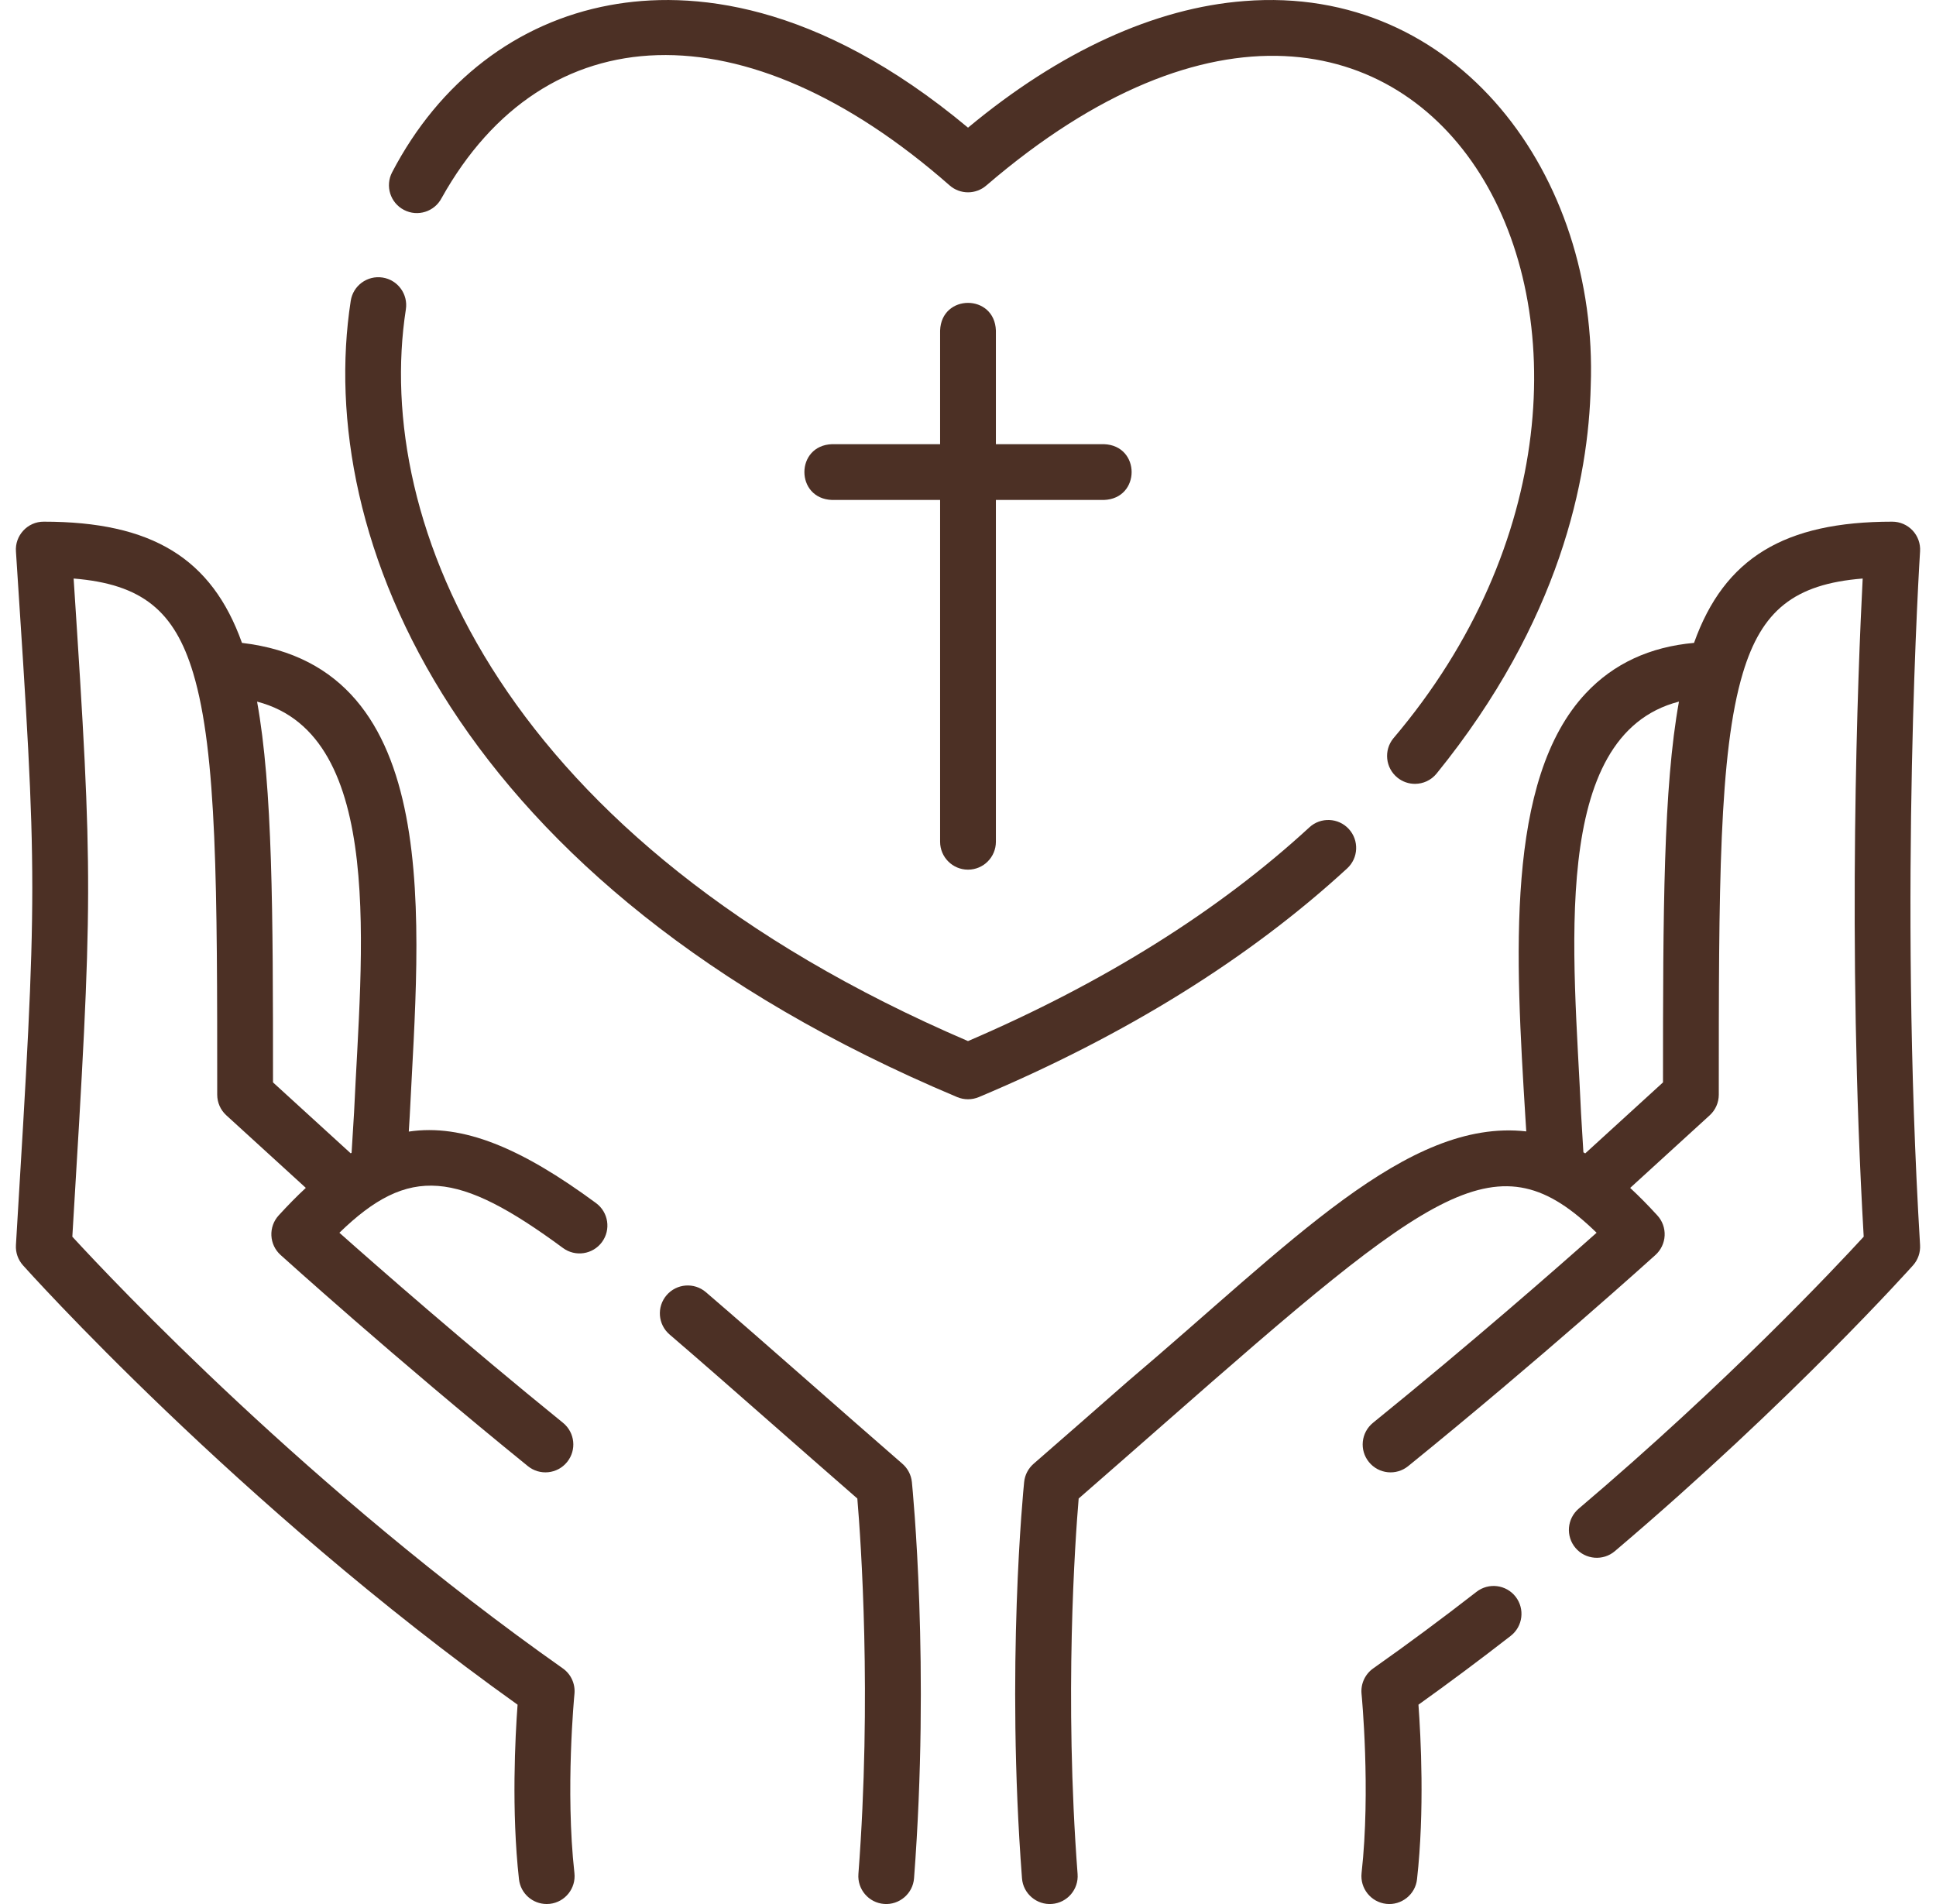
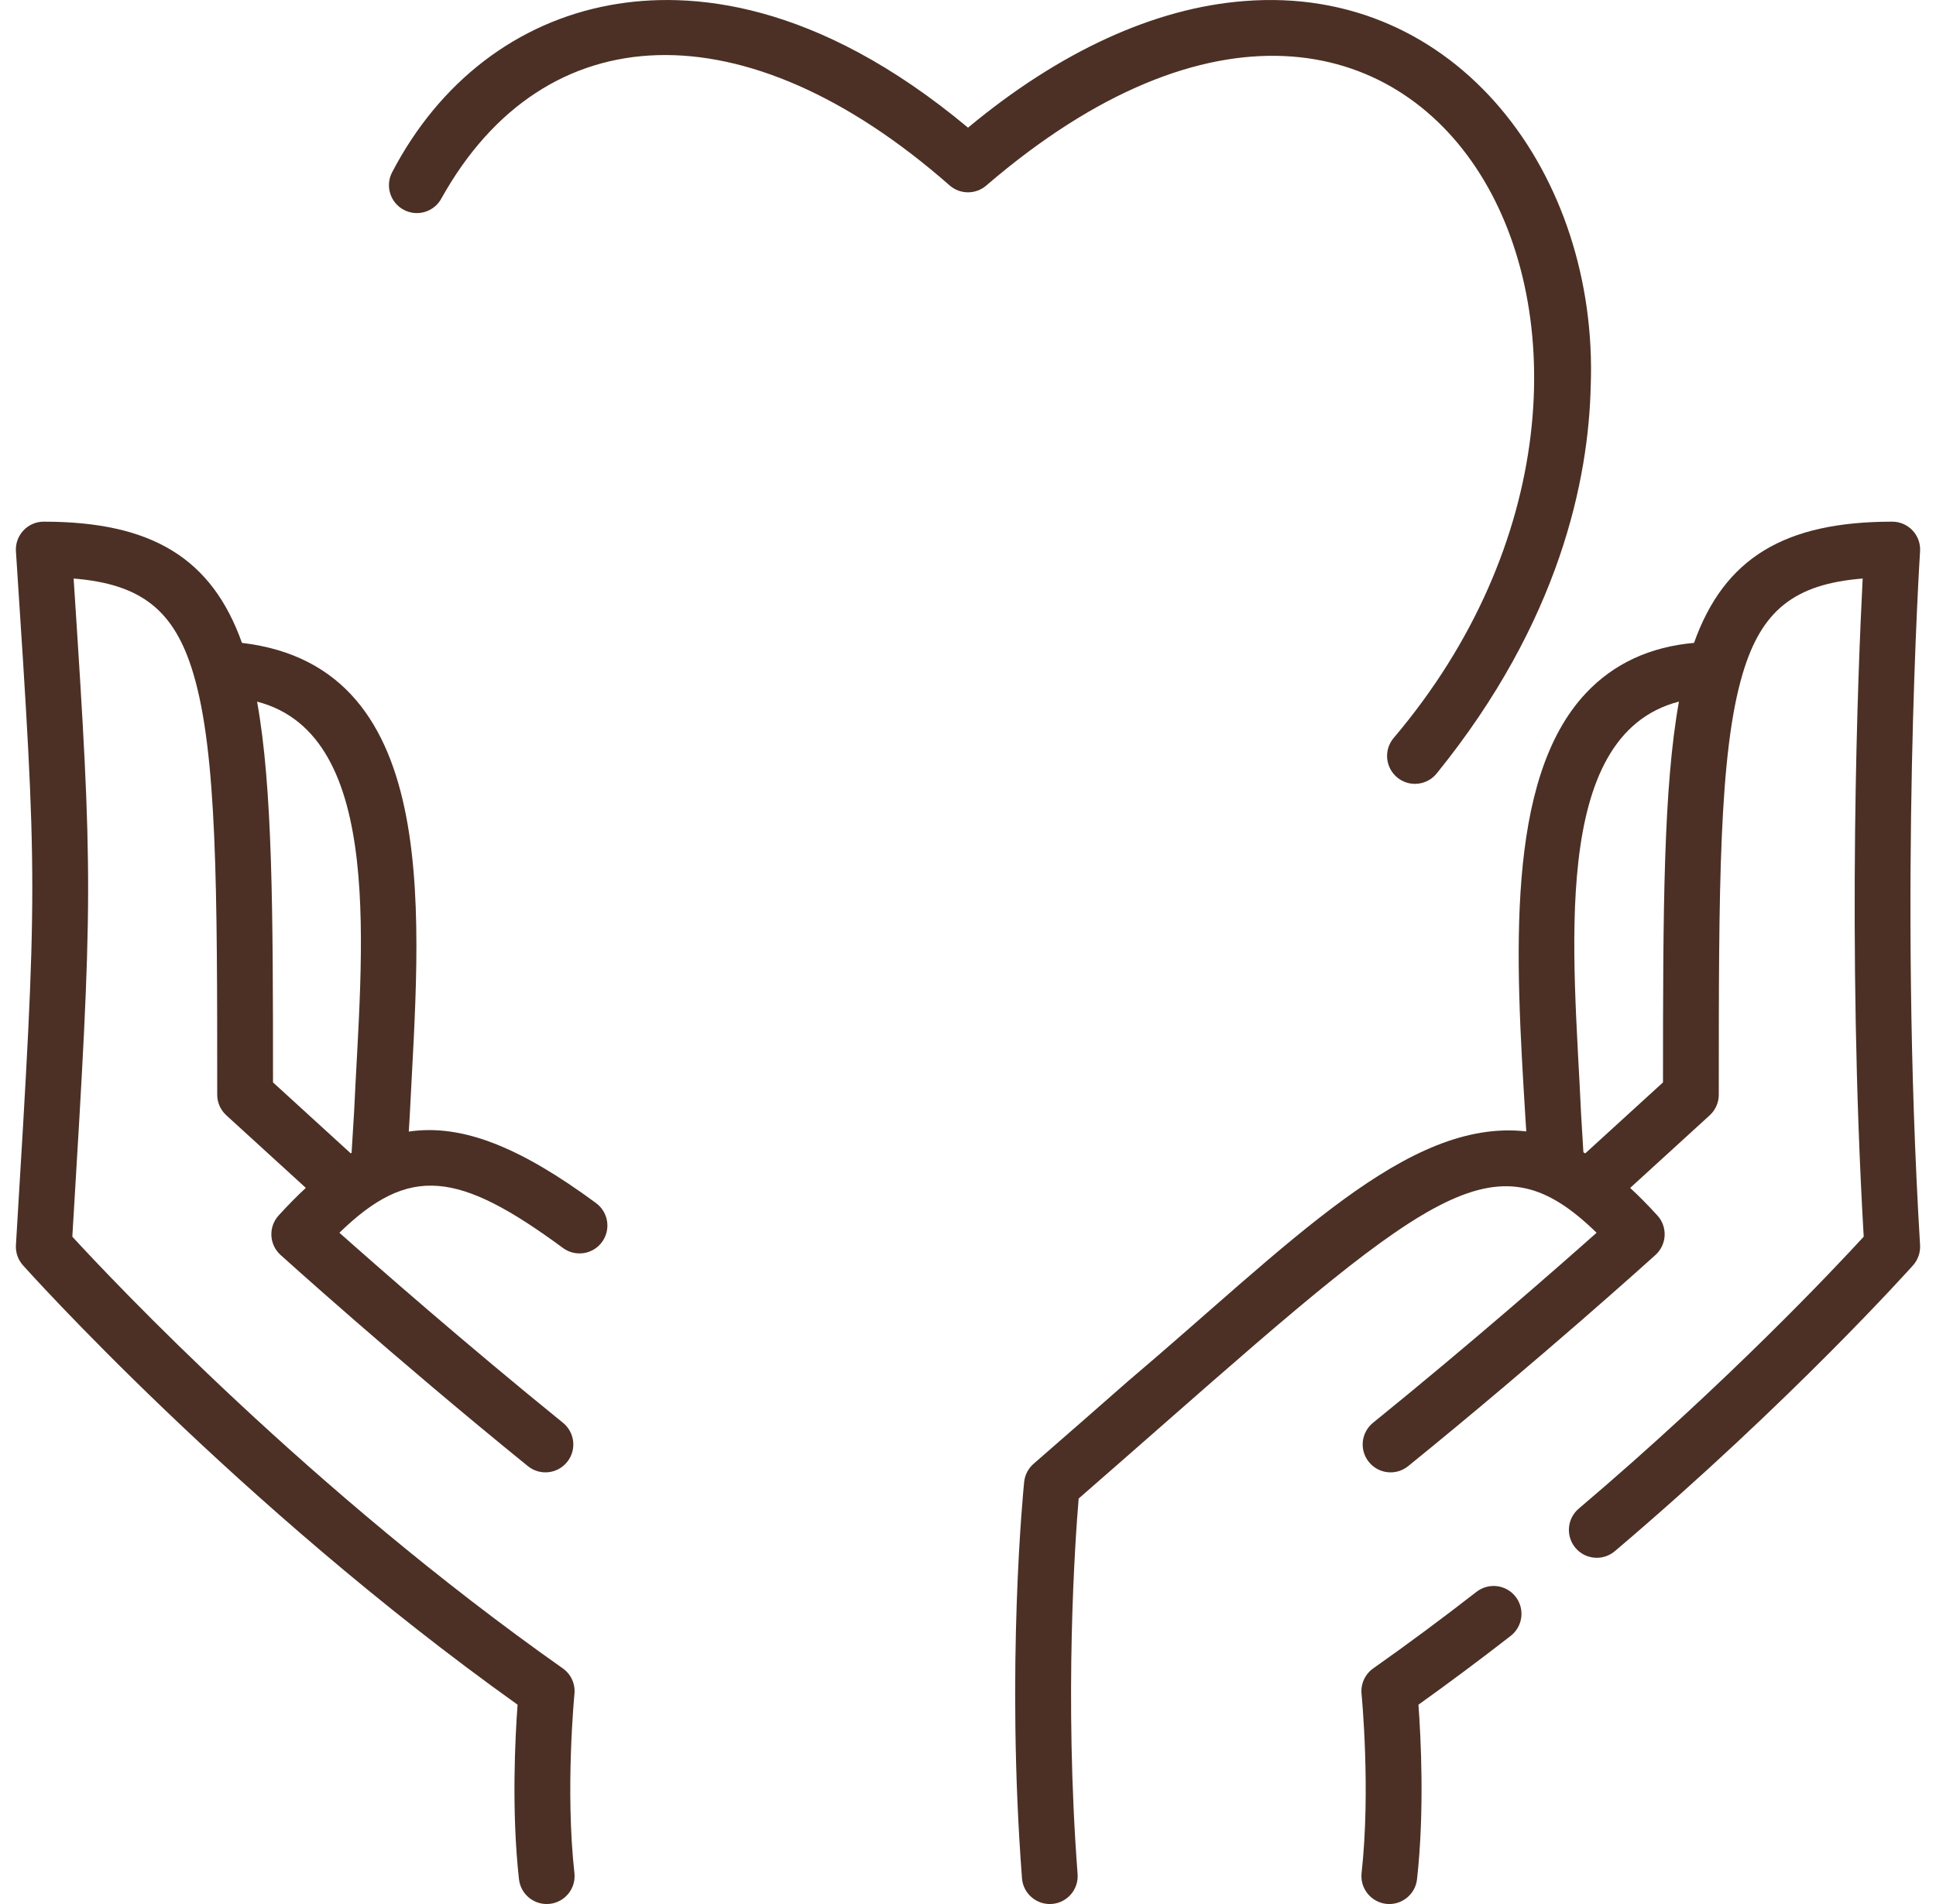
<svg xmlns="http://www.w3.org/2000/svg" width="61" height="60" viewBox="0 0 61 60" fill="none">
  <g clip-path="url(#clip0_130_812)">
    <path d="M46.521 50.163C45.433 51.009 44.339 51.82 43.269 52.574C43.01 52.756 42.869 53.064 42.9 53.379C42.903 53.409 43.193 56.406 42.901 59.024C42.848 59.506 43.195 59.941 43.678 59.995C44.151 60.05 44.597 59.703 44.648 59.218C44.89 57.055 44.767 54.73 44.693 53.719C45.653 53.033 46.629 52.305 47.6 51.55C47.983 51.252 48.052 50.7 47.754 50.316C47.456 49.933 46.904 49.865 46.521 50.163Z" fill="#4C3025" />
    <path d="M60.498 17.375C60.514 17.132 60.429 16.894 60.263 16.717C60.096 16.539 59.864 16.439 59.621 16.439C56.222 16.439 54.328 17.587 53.376 20.259C51.986 20.383 50.843 20.913 49.971 21.841C47.408 24.566 47.756 30.22 48.062 35.209C48.072 35.357 48.081 35.505 48.09 35.653C44.328 35.231 40.664 39.187 35.524 43.54C34.591 44.359 33.627 45.206 32.566 46.128C32.398 46.275 32.291 46.48 32.269 46.703C32.245 46.937 31.692 52.516 32.201 59.188C32.236 59.673 32.666 60.036 33.144 59.998C33.628 59.961 33.99 59.539 33.953 59.055C33.528 53.464 33.876 48.537 33.987 47.222C34.946 46.387 35.828 45.612 36.684 44.861C45.248 37.34 47.187 35.811 50.306 38.847C49.088 39.931 46.358 42.325 43.261 44.836C42.884 45.142 42.826 45.695 43.132 46.072C43.438 46.45 43.991 46.507 44.368 46.202C48.582 42.785 52.127 39.578 52.162 39.546C52.335 39.389 52.439 39.169 52.45 38.936C52.461 38.703 52.379 38.474 52.221 38.302C51.93 37.983 51.645 37.694 51.364 37.434L53.87 35.146C54.052 34.979 54.156 34.744 54.156 34.497C54.156 28.017 54.156 23.736 54.914 21.211C55.502 19.248 56.53 18.403 58.69 18.231C58.543 21.071 58.188 29.743 58.722 38.971C57.814 39.96 54.431 43.562 49.743 47.541C49.373 47.855 49.328 48.41 49.642 48.78C49.957 49.151 50.513 49.194 50.881 48.881C56.465 44.14 60.24 39.914 60.278 39.872C60.433 39.697 60.512 39.468 60.498 39.235C59.82 27.997 60.491 17.48 60.498 17.375ZM49.948 36.346C49.929 36.335 49.91 36.323 49.89 36.312C49.867 35.913 49.842 35.509 49.817 35.101C49.596 30.131 48.785 23.172 52.901 22.109C52.41 24.823 52.399 28.702 52.398 34.109L49.948 36.346Z" fill="#4C3025" />
-     <path d="M28.434 46.128C26.333 44.304 24.197 42.399 22.242 40.72C21.874 40.404 21.319 40.446 21.003 40.815C20.687 41.183 20.729 41.738 21.098 42.054C22.068 42.886 23.111 43.802 24.318 44.862C25.173 45.613 26.055 46.387 27.013 47.222C27.124 48.536 27.473 53.464 27.047 59.054C27.01 59.538 27.372 59.961 27.856 59.998C28.334 60.036 28.764 59.673 28.8 59.188C29.308 52.516 28.755 46.937 28.732 46.703C28.709 46.48 28.603 46.275 28.434 46.128Z" fill="#4C3025" />
    <path d="M18.78 37.912C16.407 36.163 14.575 35.407 12.88 35.659C12.89 35.496 12.9 35.332 12.91 35.167C13.207 29.096 14.075 21.021 7.624 20.259C6.672 17.587 4.778 16.439 1.379 16.439C0.869 16.436 0.461 16.878 0.503 17.386C1.189 27.861 1.189 27.865 0.502 39.234C0.488 39.468 0.567 39.697 0.723 39.872C0.79 39.947 7.461 47.405 16.308 53.719C16.233 54.73 16.111 57.055 16.352 59.219C16.402 59.668 16.783 60 17.225 60C17.257 60 17.29 59.998 17.323 59.995C17.805 59.941 18.153 59.506 18.099 59.024C17.807 56.406 18.097 53.409 18.1 53.379C18.131 53.064 17.991 52.756 17.732 52.574C9.799 46.987 3.564 40.37 2.279 38.971C2.929 28.209 2.942 27.761 2.32 18.231C4.473 18.405 5.499 19.251 6.087 21.211C6.844 23.736 6.844 28.017 6.844 34.496C6.844 34.743 6.948 34.979 7.13 35.145L9.636 37.433C9.354 37.694 9.07 37.984 8.78 38.301C8.622 38.474 8.54 38.702 8.551 38.935C8.562 39.169 8.665 39.388 8.838 39.545C8.874 39.577 12.418 42.784 16.632 46.201C17.007 46.506 17.561 46.451 17.868 46.072C18.174 45.695 18.116 45.142 17.739 44.836C14.644 42.326 11.913 39.931 10.694 38.847C12.89 36.711 14.429 36.888 17.738 39.327C18.128 39.615 18.679 39.532 18.967 39.141C19.255 38.75 19.171 38.2 18.78 37.912ZM8.602 34.109C8.602 28.703 8.59 24.823 8.1 22.11C12.191 23.172 11.379 30.102 11.156 35.058C11.129 35.486 11.103 35.91 11.078 36.327C11.069 36.333 11.059 36.339 11.05 36.344L8.602 34.109Z" fill="#4C3025" />
-     <path d="M42.498 26.123C42.169 25.766 41.613 25.743 41.256 26.072C38.395 28.706 34.777 30.971 30.5 32.807C15.781 26.49 11.75 16.459 12.788 9.749C12.862 9.269 12.533 8.82 12.054 8.746C11.572 8.672 11.125 9.001 11.051 9.48C9.908 16.868 14.227 27.872 30.159 34.572C30.377 34.663 30.623 34.663 30.841 34.572C35.455 32.632 39.359 30.207 42.447 27.365C42.804 27.037 42.827 26.481 42.498 26.123Z" fill="#4C3025" />
    <path d="M12.728 6.615C13.158 6.84 13.689 6.673 13.914 6.242C17.159 0.431 23.473 0.177 29.918 5.84C30.25 6.134 30.75 6.134 31.083 5.84C45.128 -6.219 54.222 11.117 43.901 23.268C43.595 23.645 43.653 24.199 44.03 24.505C44.193 24.637 44.388 24.701 44.583 24.701C44.839 24.701 45.092 24.59 45.266 24.375C49.159 19.575 50.055 15.083 50.121 12.16C50.365 5.538 45.93 -0.499 39.211 0.033C36.382 0.248 33.383 1.624 30.501 4.023C25.7 0.016 21.734 -0.302 19.214 0.163C16.28 0.705 13.844 2.575 12.355 5.429C12.13 5.86 12.297 6.391 12.728 6.615Z" fill="#4C3025" />
-     <path d="M30.5 27.405C30.986 27.405 31.379 27.011 31.379 26.526V15.755H34.783C35.947 15.714 35.946 14.037 34.783 13.997H31.379V10.417C31.339 9.253 29.661 9.254 29.621 10.417V13.997H26.217C25.054 14.037 25.055 15.715 26.217 15.755H29.621V26.526C29.621 27.011 30.015 27.405 30.5 27.405Z" fill="#4C3025" />
  </g>
  <defs>
    <clipPath id="clip0_130_812">
      <rect width="60" height="60" fill="white" transform="translate(0.5)" />
    </clipPath>
  </defs>
</svg>